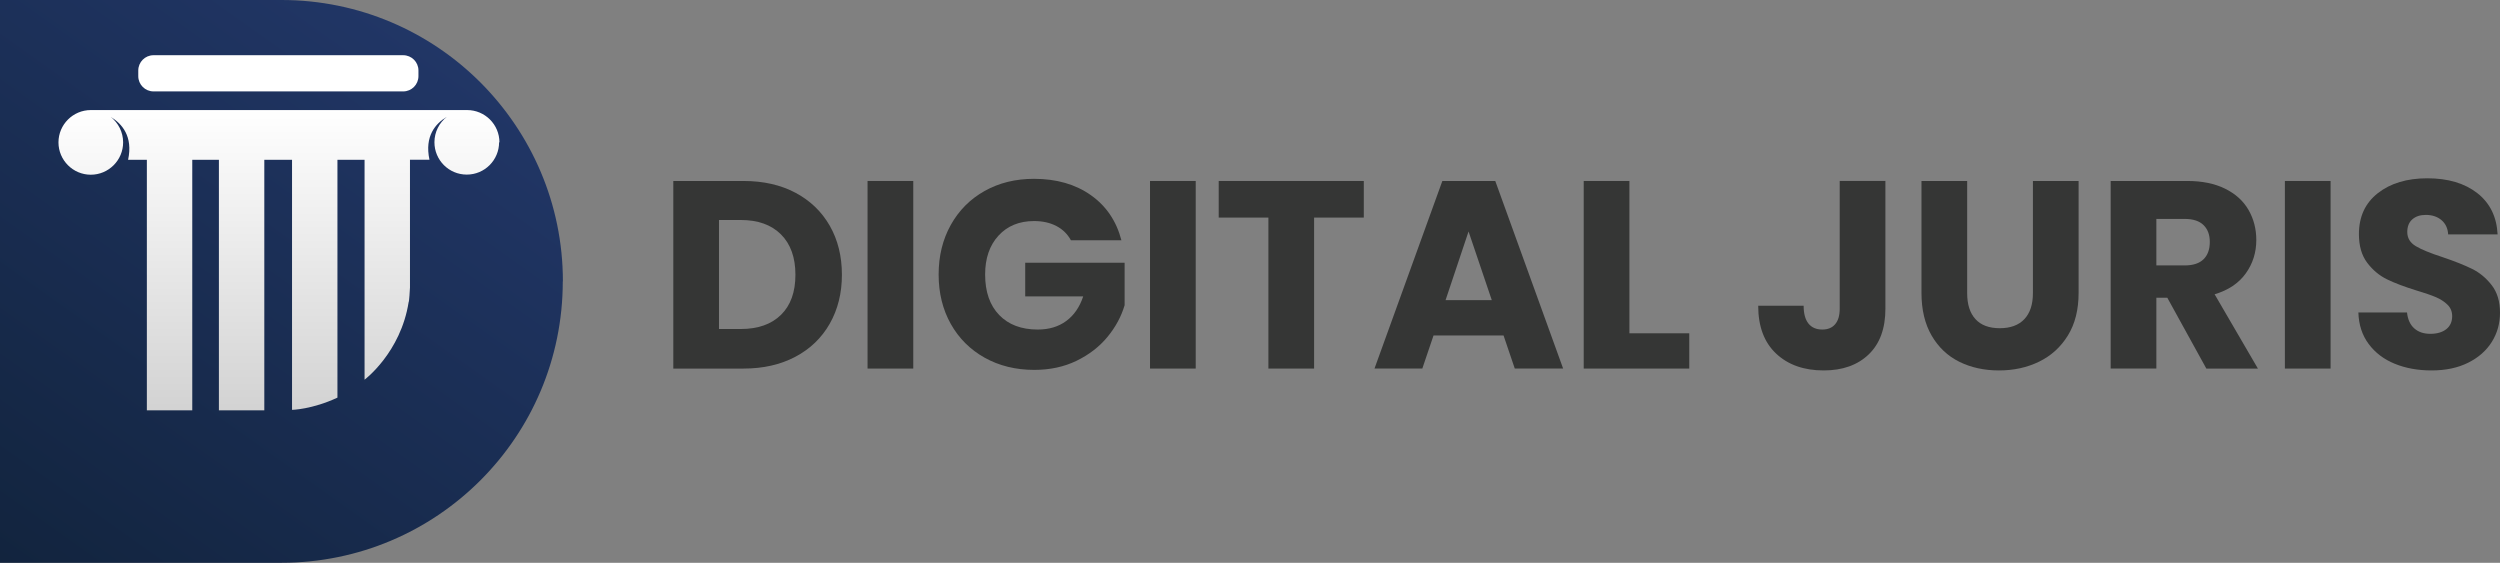
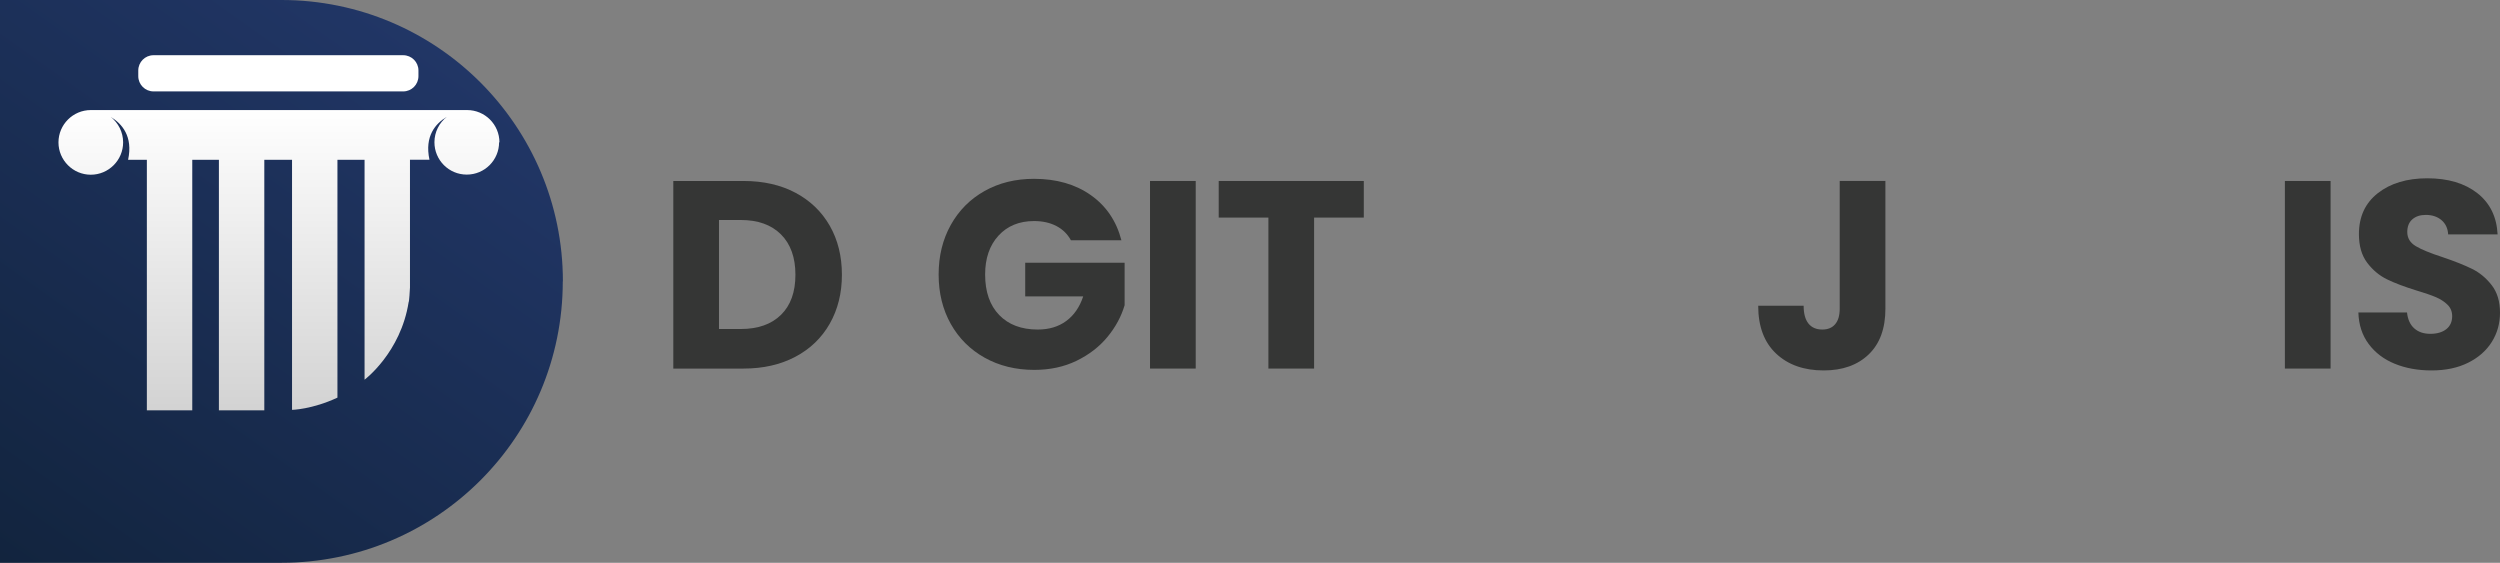
<svg xmlns="http://www.w3.org/2000/svg" id="Layer_1" viewBox="0 0 549.645 123.731">
  <rect x="0" y="0" width="549.645" height="123.731" fill="#808080" stroke="none" />
  <defs>
    <style>
      .cls-1 {
        fill: url(#linear-gradient-2);
      }

      .cls-2 {
        fill: #fff;
      }

      .cls-3 {
        isolation: isolate;
      }

      .cls-4 {
        fill: url(#linear-gradient);
      }

      .cls-5 {
        fill: #353635;
      }
    </style>
    <linearGradient id="linear-gradient" x1="2.355" y1=".394" x2="90.441" y2="124.418" gradientTransform="translate(0 124.993) scale(1 -1)" gradientUnits="userSpaceOnUse">
      <stop offset="0" stop-color="#12243e" />
      <stop offset=".97" stop-color="#213666" />
    </linearGradient>
    <linearGradient id="linear-gradient-2" x1="61.333" y1="35.442" x2="61.333" y2="106.811" gradientTransform="translate(0 124.993) scale(1 -1)" gradientUnits="userSpaceOnUse">
      <stop offset="0" stop-color="#d3d3d3" />
      <stop offset=".92" stop-color="#fff" />
    </linearGradient>
  </defs>
  <g>
    <path class="cls-4" d="M123.731,61.865c0,34.18-27.685,61.865-61.865,61.865H0V0h61.865c17.09,0,32.557,6.921,43.764,18.128,11.18,11.207,18.128,26.647,18.128,43.737h-.027Z" />
    <g>
      <path class="cls-2" d="M33.754,12.139h54.891c1.837,0,3.354,1.491,3.354,3.354v1.251c0,1.837-1.491,3.354-3.354,3.354h-54.891c-1.837,0-3.354-1.491-3.354-3.354v-1.251c0-1.837,1.491-3.354,3.354-3.354Z" />
      <path class="cls-1" d="M109.729,31.279c0,3.913-3.168,7.108-7.108,7.108s-7.108-3.194-7.108-7.108c0-2.263,1.065-4.286,2.715-5.59-2.476,1.464-4.925,4.259-3.807,9.424h-4.286v28.111c-.16,3.035-.266,3.194-.293,3.194-1.73,11.101-9.69,17.064-9.69,17.064v-48.342h-5.963v52.282c-5.59,2.609-9.983,2.689-9.983,2.689v-54.971h-6.096v55.077h-9.983v-55.077h-5.856v55.077h-9.983v-55.077h-4.126c1.118-5.164-1.358-7.959-3.807-9.424,1.65,1.304,2.715,3.328,2.715,5.59,0,3.913-3.194,7.108-7.108,7.108s-7.108-3.194-7.108-7.108,3.194-7.108,7.108-7.108h82.736c3.913,0,7.108,3.168,7.108,7.108l-.08-.027Z" />
    </g>
  </g>
  <g class="cls-3">
    <g class="cls-3">
      <path class="cls-5" d="M174.88,42.373c3.25,1.726,5.766,4.144,7.549,7.256,1.781,3.114,2.672,6.71,2.672,10.783,0,4.032-.892,7.617-2.672,10.749-1.783,3.135-4.31,5.563-7.578,7.287-3.27,1.724-7.061,2.584-11.368,2.584h-15.452v-41.243h15.452c4.347,0,8.145.863,11.397,2.584ZM171.708,69.222c2.114-2.075,3.172-5.012,3.172-8.81s-1.058-6.756-3.172-8.873c-2.116-2.116-5.074-3.172-8.873-3.172h-4.76v23.969h4.76c3.798,0,6.756-1.037,8.873-3.114Z" />
-       <path class="cls-5" d="M200.788,39.789v41.243h-10.048v-41.243h10.048Z" />
      <path class="cls-5" d="M235.451,52.831c-.743-1.37-1.812-2.418-3.203-3.143s-3.026-1.087-4.906-1.087c-3.252,0-5.854,1.068-7.814,3.203-1.958,2.134-2.938,4.983-2.938,8.548,0,3.798,1.029,6.767,3.086,8.901s4.885,3.2,8.49,3.2c2.467,0,4.552-.624,6.255-1.88,1.705-1.253,2.948-3.055,3.73-5.405h-12.749v-7.401h21.855v9.34c-.743,2.506-2.007,4.838-3.788,6.99-1.783,2.155-4.045,3.899-6.788,5.23-2.74,1.331-5.836,1.997-9.281,1.997-4.074,0-7.708-.892-10.9-2.672-3.192-1.783-5.678-4.261-7.461-7.432-1.781-3.174-2.672-6.795-2.672-10.869s.892-7.705,2.672-10.898c1.783-3.192,4.261-5.68,7.432-7.461,3.174-1.783,6.795-2.675,10.869-2.675,4.934,0,9.096,1.196,12.486,3.585,3.387,2.389,5.628,5.698,6.725,9.928h-11.103Z" />
      <path class="cls-5" d="M262.888,39.789v41.243h-10.048v-41.243h10.048Z" />
      <path class="cls-5" d="M299.842,39.789v8.048h-10.926v33.195h-10.048v-33.195h-10.926v-8.048h31.9Z" />
-       <path class="cls-5" d="M330.567,73.748h-15.392l-2.467,7.284h-10.516l14.922-41.243h11.633l14.922,41.243h-10.632l-2.47-7.284ZM327.983,65.991l-5.111-15.099-5.054,15.099h10.165Z" />
-       <path class="cls-5" d="M358.24,73.278h13.159v7.755h-23.207v-41.243h10.048v33.488Z" />
      <path class="cls-5" d="M414.522,39.789v28.084c0,4.347-1.224,7.695-3.673,10.045-2.446,2.35-5.748,3.525-9.899,3.525-4.347,0-7.833-1.232-10.456-3.702-2.626-2.467-3.938-5.971-3.938-10.516h9.988c0,1.724.354,3.026,1.058,3.907s1.724,1.321,3.055,1.321c1.214,0,2.155-.39,2.821-1.175.666-.782.998-1.919.998-3.406v-28.084h10.048Z" />
-       <path class="cls-5" d="M432.498,39.789v24.676c0,2.467.608,4.367,1.822,5.698s2.995,1.997,5.345,1.997,4.152-.666,5.407-1.997c1.253-1.331,1.88-3.231,1.88-5.698v-24.676h10.045v24.616c0,3.684-.782,6.795-2.35,9.343-1.568,2.545-3.671,4.464-6.315,5.756-2.644,1.295-5.592,1.939-8.841,1.939s-6.161-.637-8.727-1.908c-2.563-1.274-4.591-3.192-6.081-5.758-1.487-2.566-2.23-5.688-2.23-9.372v-24.616h10.045Z" />
-       <path class="cls-5" d="M485.081,81.032l-8.579-15.569h-2.41v15.569h-10.045v-41.243h16.861c3.25,0,6.023.569,8.314,1.703,2.29,1.139,4.003,2.693,5.139,4.672s1.705,4.183,1.705,6.611c0,2.74-.775,5.189-2.321,7.344-1.547,2.152-3.829,3.681-6.845,4.581l9.517,16.333h-11.337ZM474.092,58.356h6.229c1.841,0,3.221-.452,4.141-1.352.92-.902,1.38-2.173,1.38-3.819,0-1.568-.46-2.8-1.38-3.702-.92-.899-2.301-1.352-4.141-1.352h-6.229v10.224Z" />
      <path class="cls-5" d="M512.398,39.789v41.243h-10.048v-41.243h10.048Z" />
      <path class="cls-5" d="M526.498,79.974c-2.389-.977-4.3-2.428-5.727-4.347-1.432-1.919-2.186-4.23-2.264-6.933h10.695c.156,1.529.684,2.693,1.586,3.497.899.803,2.075,1.204,3.525,1.204,1.487,0,2.662-.343,3.525-1.027.86-.686,1.292-1.635,1.292-2.852,0-1.016-.343-1.859-1.029-2.524-.684-.666-1.526-1.214-2.524-1.646-1.001-.432-2.42-.92-4.261-1.469-2.665-.824-4.838-1.646-6.52-2.467-1.685-.824-3.135-2.038-4.349-3.642-1.214-1.607-1.82-3.702-1.82-6.289,0-3.837,1.388-6.845,4.17-9.018s6.405-3.26,10.869-3.26c4.544,0,8.204,1.087,10.986,3.26s4.269,5.199,4.466,9.078h-10.869c-.078-1.331-.569-2.379-1.469-3.143-.902-.764-2.056-1.146-3.465-1.146-1.217,0-2.194.322-2.938.97-.746.647-1.118,1.578-1.118,2.792,0,1.331.627,2.368,1.88,3.112,1.253.746,3.213,1.549,5.875,2.41,2.665.902,4.828,1.763,6.494,2.584,1.664.824,3.101,2.017,4.318,3.585,1.214,1.568,1.82,3.582,1.82,6.052,0,2.35-.598,4.484-1.791,6.403-1.196,1.919-2.927,3.447-5.199,4.583-2.272,1.136-4.955,1.703-8.048,1.703-3.018,0-5.719-.489-8.108-1.469Z" />
    </g>
  </g>
</svg>